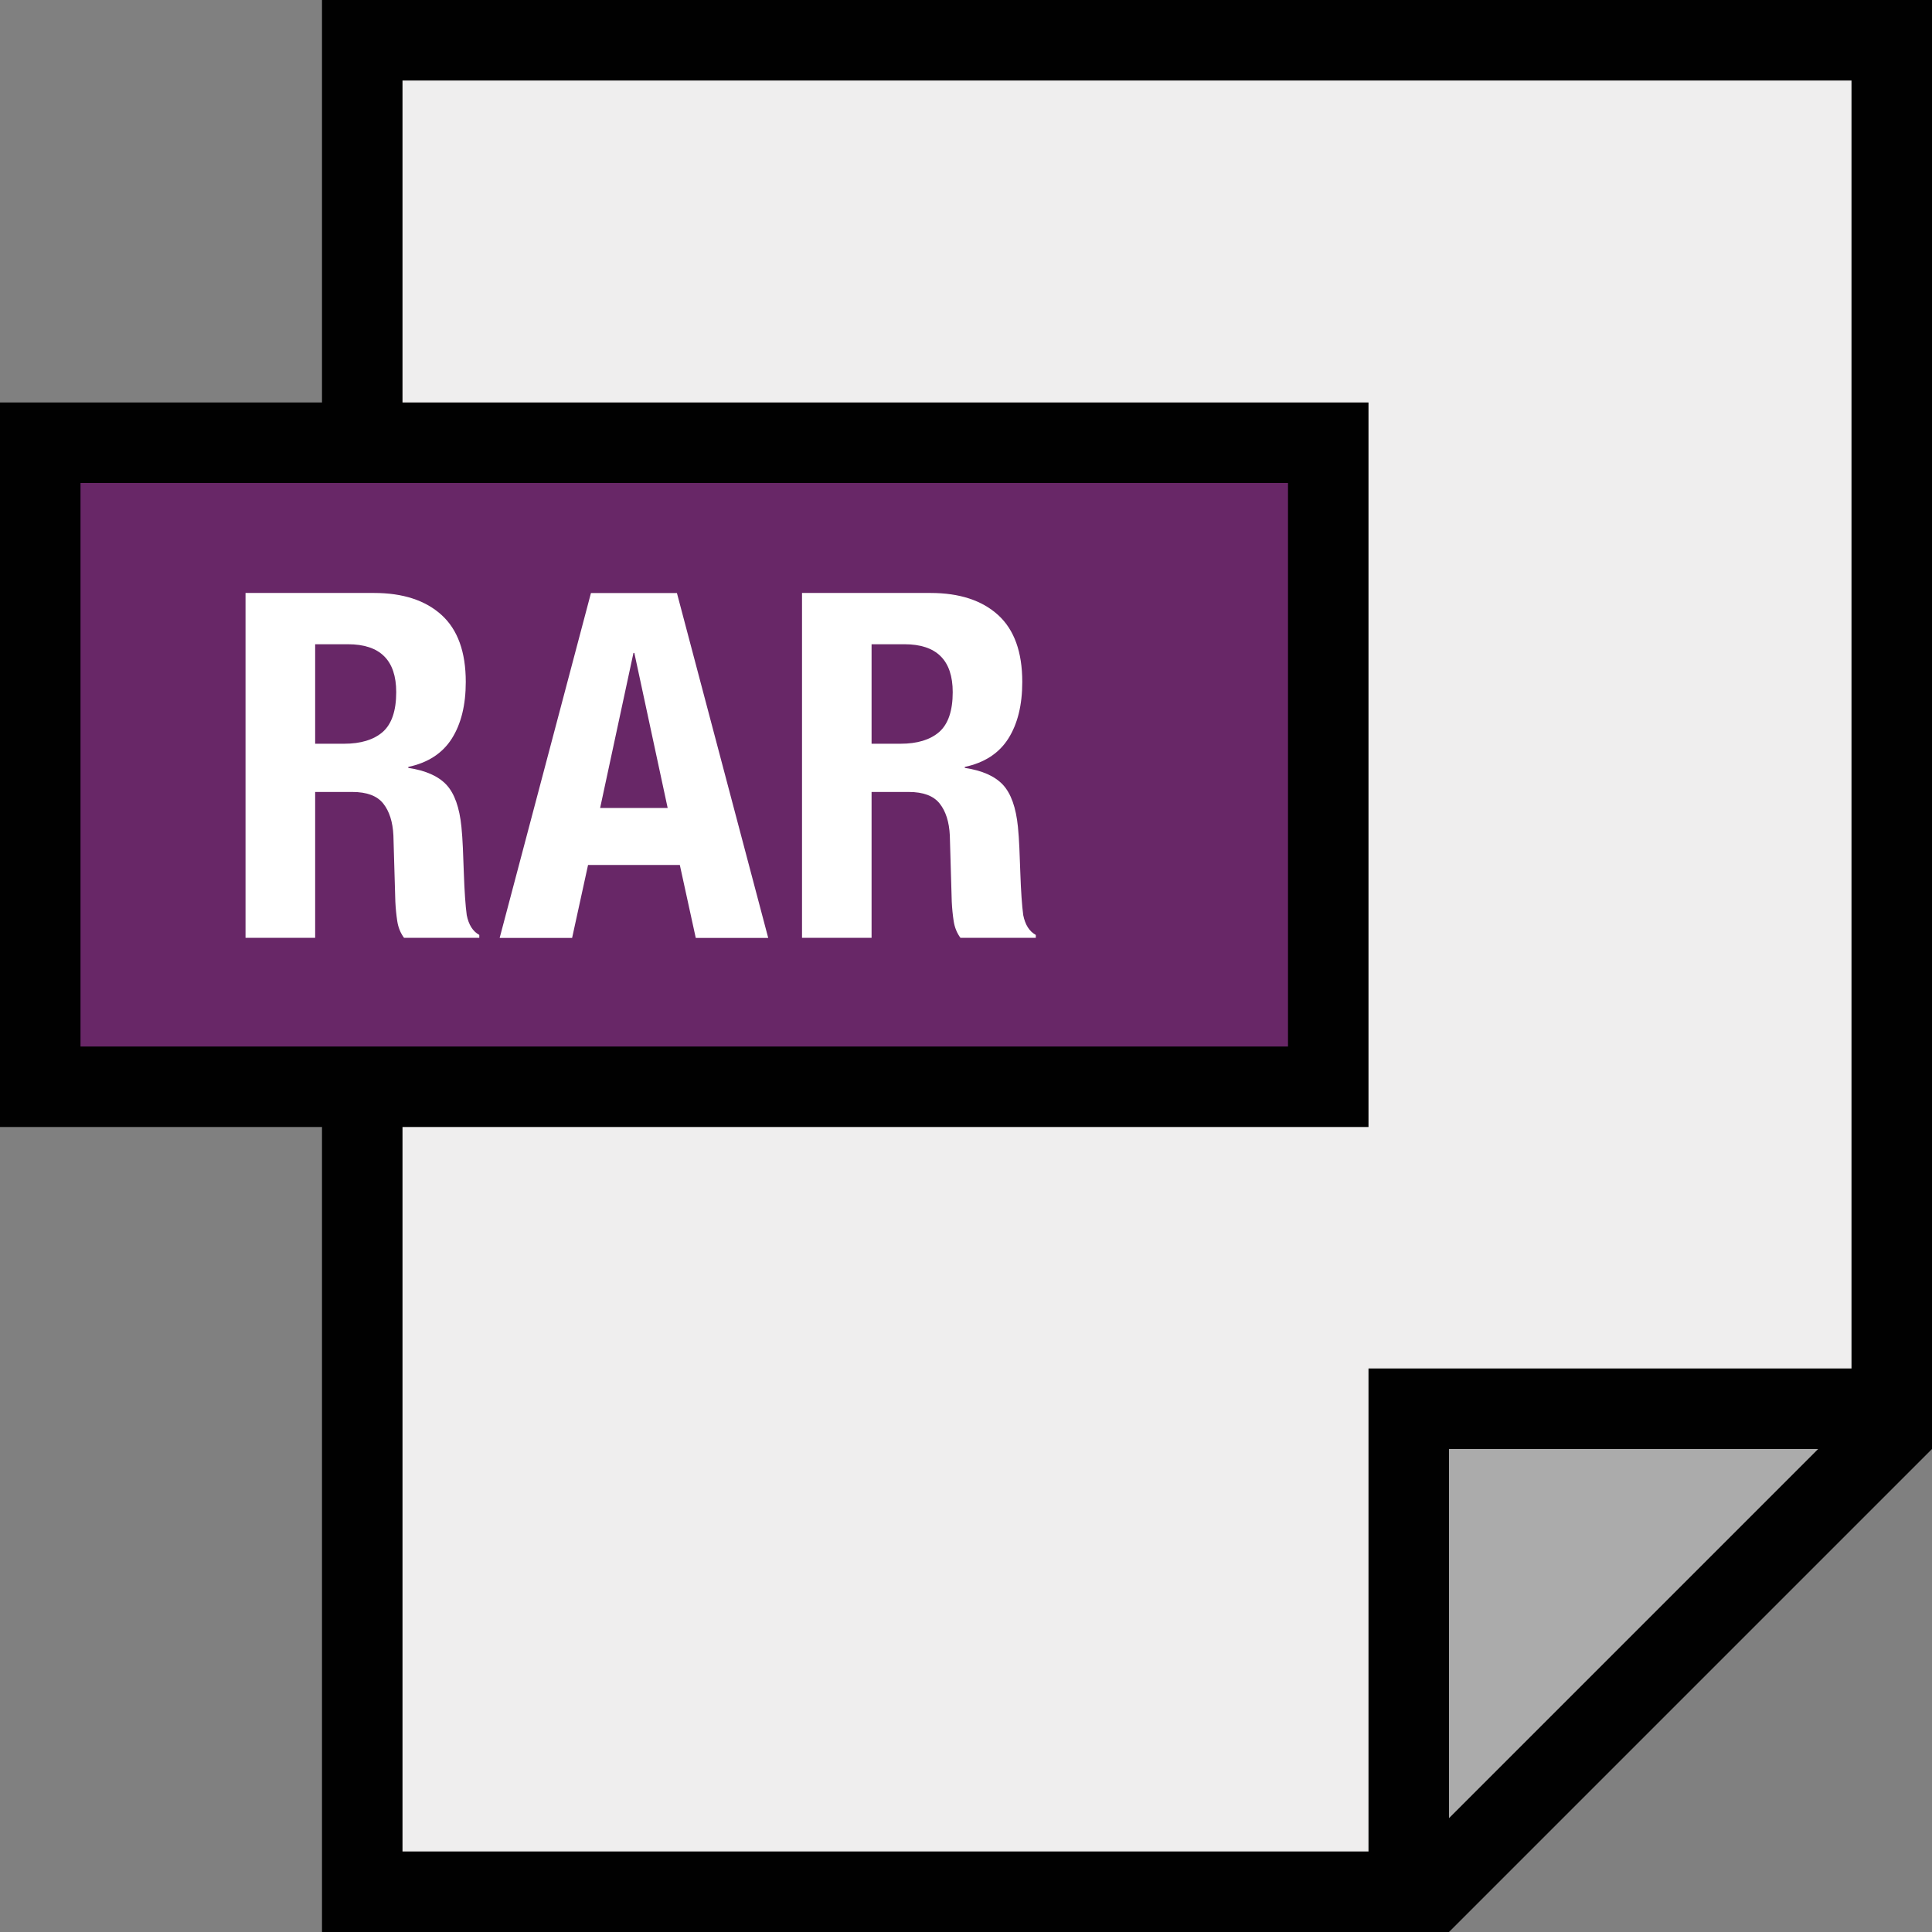
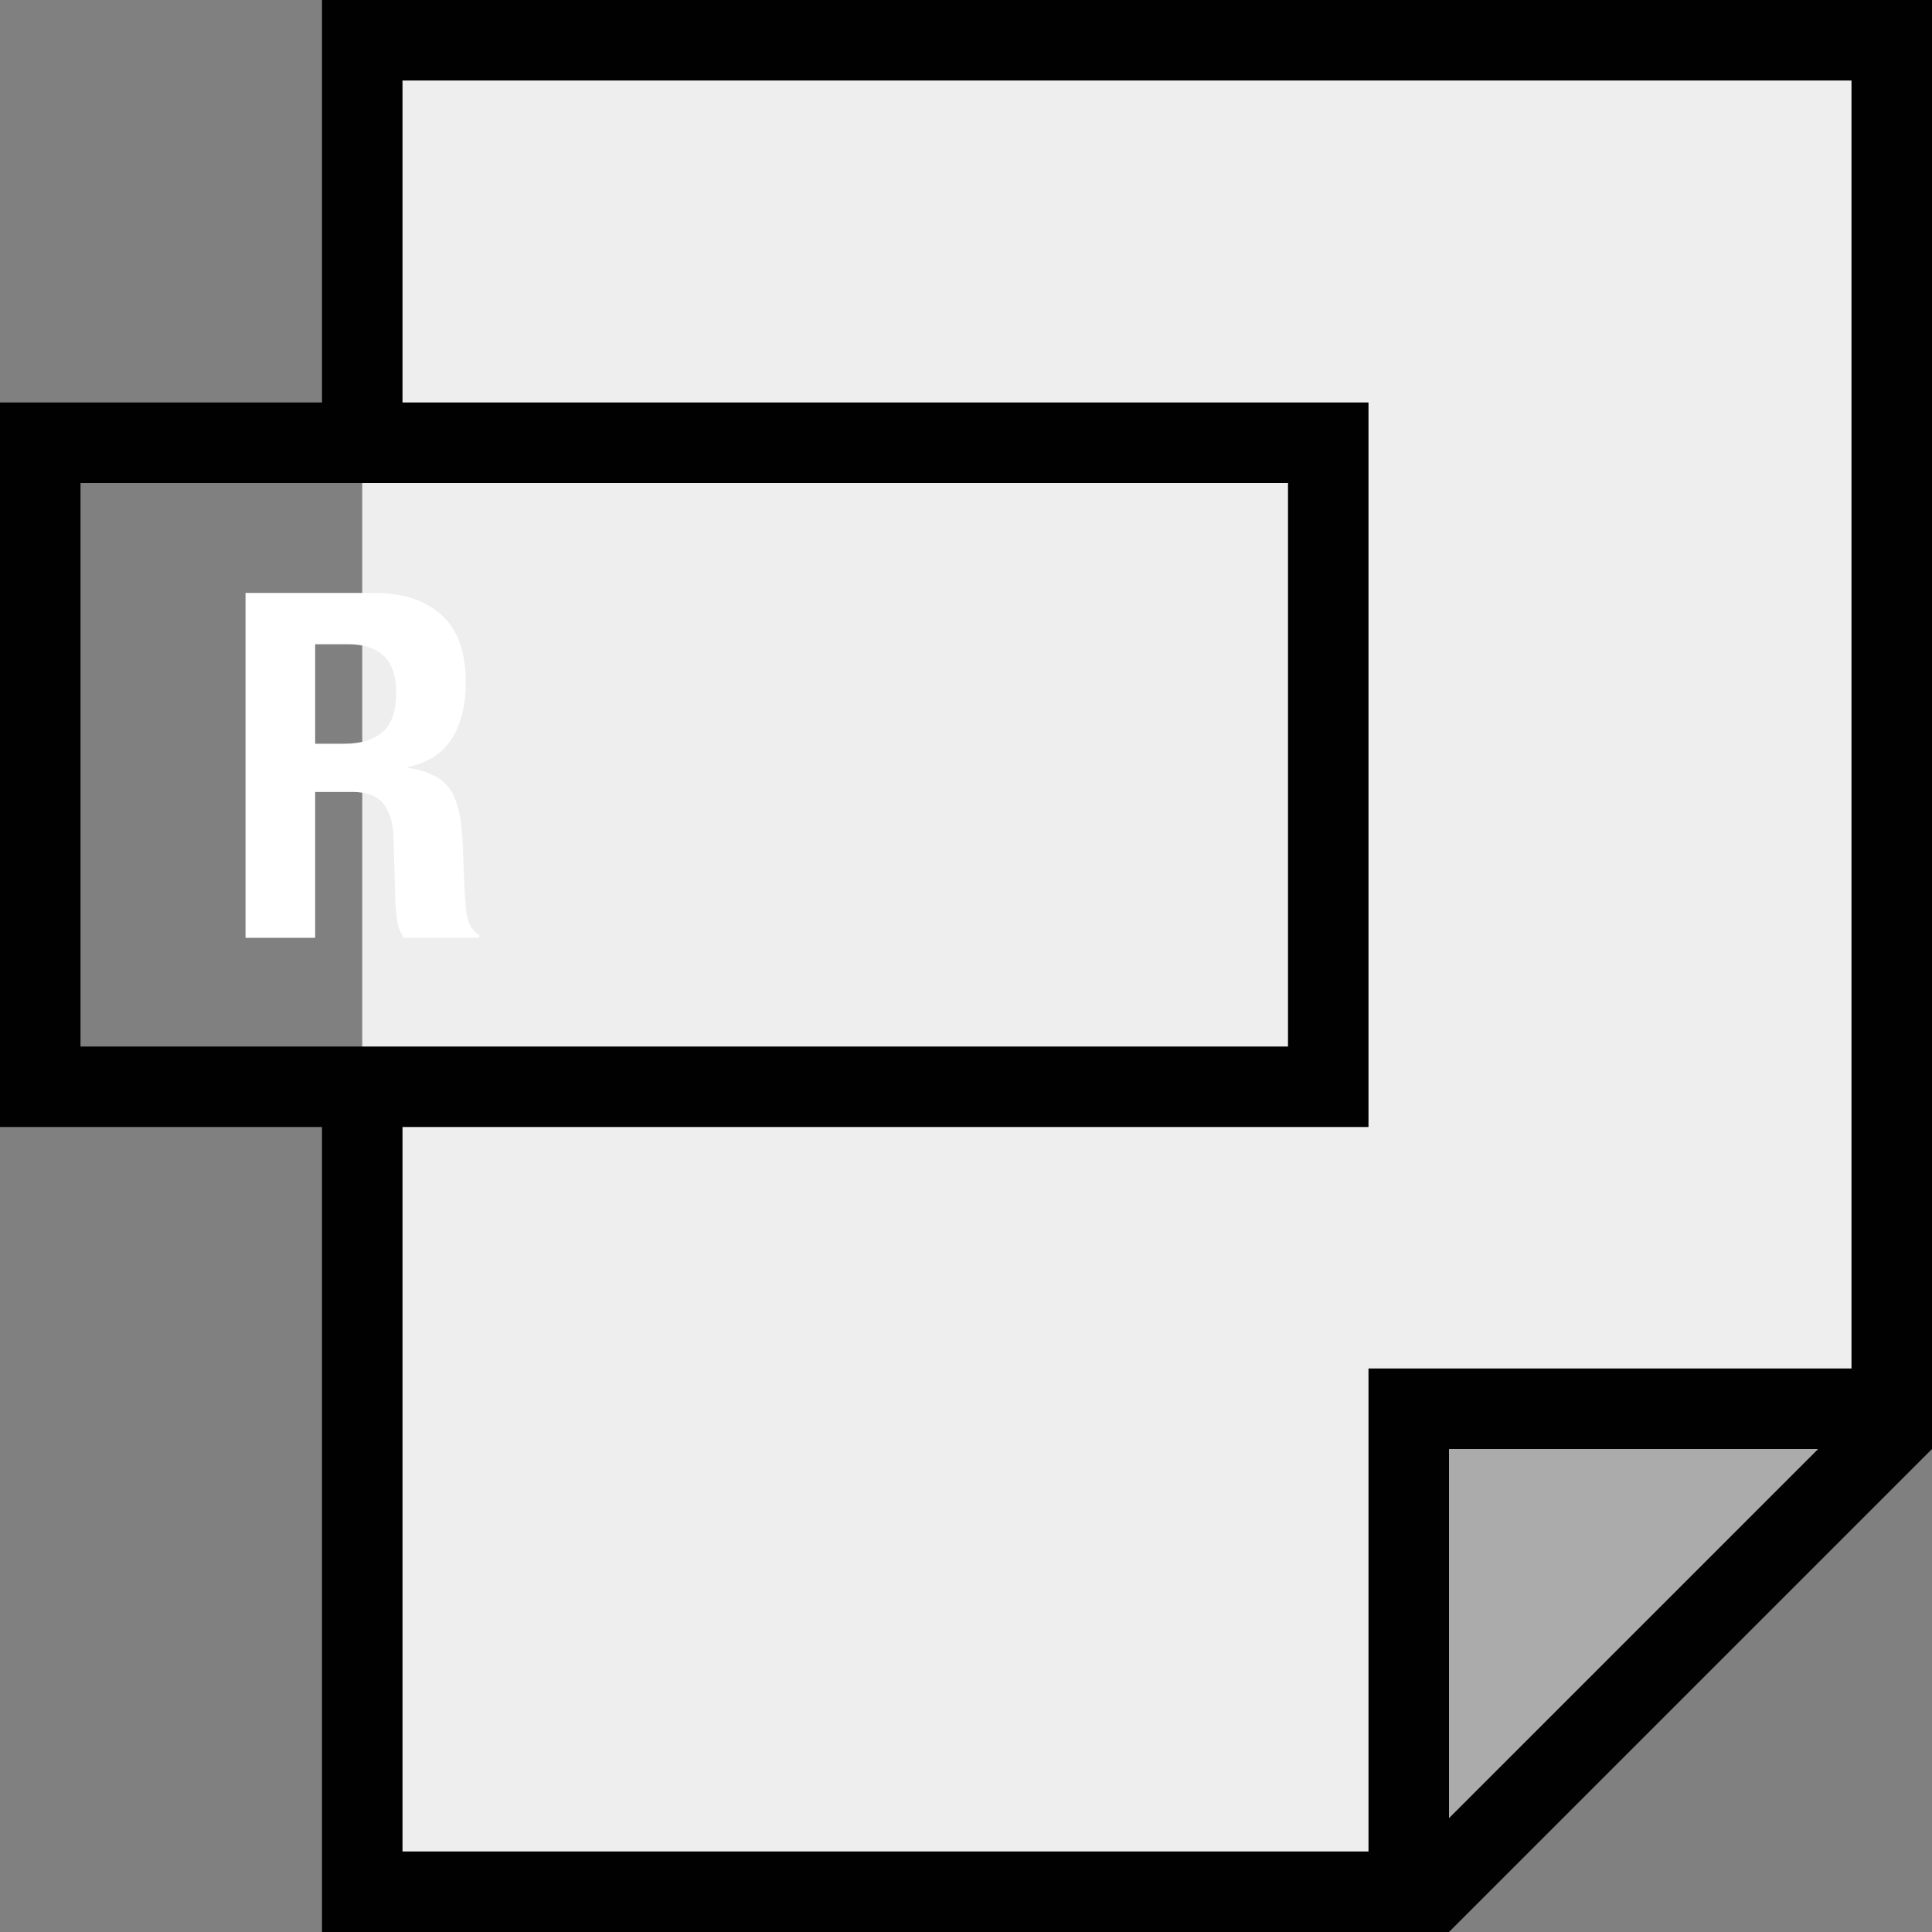
<svg xmlns="http://www.w3.org/2000/svg" version="1.1" id="Capa_1" x="0px" y="0px" viewBox="0 0 384 384" style="enable-background:new 0 0 384 384;" xml:space="preserve">
  <rect x="0" y="0" width="384" height="384" fill="#808080" stroke="none" />
  <linearGradient id="SVGID_1_" gradientUnits="userSpaceOnUse" x1="9.811" y1="458.911" x2="38.771" y2="429.941" gradientTransform="matrix(8 0 0 -8 791 4509)">
    <stop offset="0" style="stop-color:#EFEEEE" />
    <stop offset="1" style="stop-color:#DEDEDD" />
  </linearGradient>
  <polygon style="fill:url(#SVGID_1_);" points="72,8 376,8 376,280 280,376 72,376 " />
  <polygon style="fill:#ABABAB;" points="280,280 376,280 280,376 " />
-   <rect x="8" y="88" style="fill:#682767;" width="256" height="128" />
  <path style="fill:#010101;" d="M64,0v80H0v144h64v160h224l96-96V0H64z M16,96h240v112H16V96z M288,361.376V288h73.376L288,361.376z   M368,272h-96v96H80V224h192V80H80V16h288V272z" />
  <g>
    <path style="fill:#FFFFFF;" d="M74.336,117.856c5.76,0,10.24,1.472,13.44,4.384s4.8,7.344,4.8,13.296   c0,4.608-0.928,8.352-2.784,11.28c-1.856,2.912-4.736,4.784-8.64,5.616v0.192c3.456,0.512,5.984,1.648,7.584,3.36   c1.6,1.728,2.592,4.512,2.976,8.352c0.128,1.28,0.224,2.672,0.288,4.176s0.128,3.184,0.192,5.04   c0.128,3.648,0.32,6.416,0.576,8.336c0.384,1.92,1.216,3.232,2.496,3.936v0.576h-14.96c-0.704-0.96-1.152-2.064-1.344-3.312   s-0.32-2.544-0.384-3.888l-0.384-13.152c-0.128-2.688-0.8-4.8-2.016-6.336s-3.264-2.304-6.144-2.304H62.64V186.4H48.8v-68.544   L74.336,117.856L74.336,117.856z M68.384,147.824c3.328,0,5.888-0.784,7.68-2.336c1.792-1.584,2.688-4.224,2.688-7.92   c0-6.336-3.2-9.52-9.6-9.52H62.64v19.776H68.384z" />
-     <path style="fill:#FFFFFF;" d="M134.544,117.872l18.144,68.544h-14.4l-3.168-14.496h-18.24l-3.168,14.496h-14.4l18.144-68.544   L134.544,117.872z M132.704,160.592l-6.624-30.816h-0.176l-6.624,30.816H132.704z" />
-     <path style="fill:#FFFFFF;" d="M184.944,117.856c5.76,0,10.24,1.472,13.44,4.384s4.8,7.344,4.8,13.296   c0,4.608-0.928,8.352-2.784,11.28c-1.856,2.912-4.736,4.784-8.64,5.616v0.192c3.456,0.512,5.984,1.648,7.584,3.36   c1.6,1.728,2.592,4.512,2.976,8.352c0.128,1.28,0.224,2.672,0.288,4.176s0.128,3.184,0.192,5.04   c0.128,3.648,0.32,6.416,0.576,8.336c0.384,1.92,1.216,3.232,2.496,3.936v0.576h-14.976c-0.704-0.96-1.152-2.064-1.344-3.312   s-0.32-2.544-0.384-3.888l-0.384-13.152c-0.128-2.688-0.8-4.8-2.016-6.336s-3.264-2.304-6.144-2.304h-7.392V186.4h-13.824v-68.544   L184.944,117.856L184.944,117.856z M178.992,147.824c3.328,0,5.888-0.784,7.68-2.336c1.792-1.584,2.688-4.224,2.688-7.92   c0-6.336-3.2-9.52-9.6-9.52h-6.528v19.776H178.992z" />
  </g>
  <g>
</g>
  <g>
</g>
  <g>
</g>
  <g>
</g>
  <g>
</g>
  <g>
</g>
  <g>
</g>
  <g>
</g>
  <g>
</g>
  <g>
</g>
  <g>
</g>
  <g>
</g>
  <g>
</g>
  <g>
</g>
  <g>
</g>
</svg>